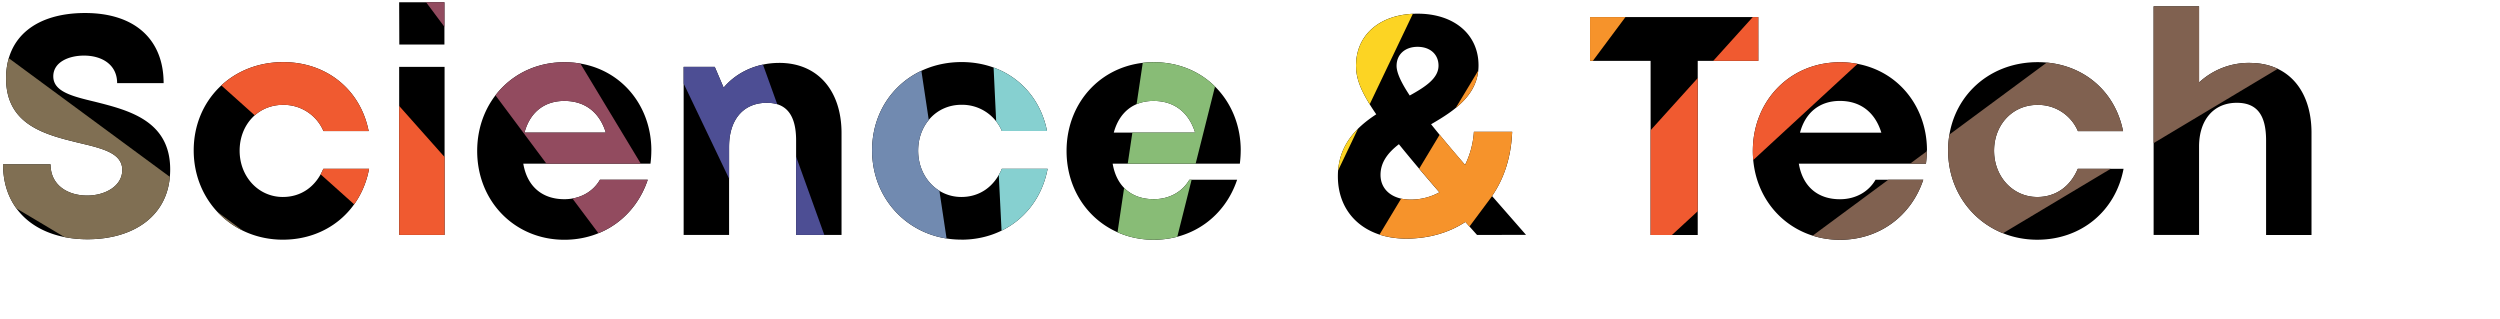
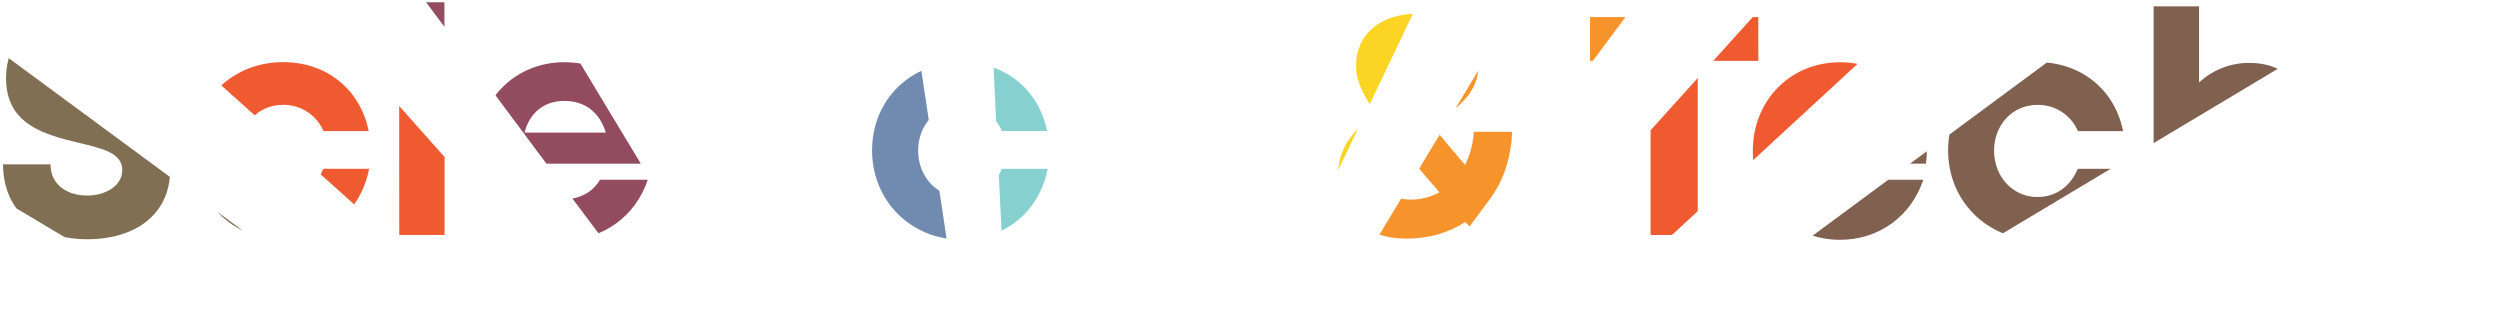
<svg xmlns="http://www.w3.org/2000/svg" viewBox="0 0 1290.65 164.54">
  <defs>
    <style>.a{fill:none;}.b{clip-path:url(#a);}.c{fill:#718ab0;}.d{fill:#f4812a;}.e{fill:#e92f23;}.f{fill:#fcd423;}.g{fill:#88bc76;}.h{fill:#86d0d0;}.i{clip-path:url(#b);}.j{fill:#806150;}.k{fill:#f05a30;}.l{fill:#279ed9;}.m{fill:#f6932b;}.n{fill:#29b473;}.o{fill:#806f53;}.p{fill:#924b5f;}.q{fill:#4d4e94;}</style>
    <clipPath id="a">
      <path class="a" d="M84-276.07v22.58H16.47V-365.95H40.8v89.88Zm14.76-64.18h23.46v86.76H98.72Zm0-33.37h23.37v21.81H98.76Zm99,53.88H176v66.25H152.51v-66.25h-15v-19.34h15.16v-7.86c0-16.6,9.3-27.24,27.53-27.24h17.45v18.46H184.87c-6.17,0-9.52,3.19-9.52,9.37v7.27h22.43Zm96,22.56a54.69,54.69,0,0,1-.45,6.88H227.67c2,11.84,9.82,18.36,21.2,18.36,8.15,0,14.84-3.85,18.4-10.06h24.66c-6.31,18.91-22.92,31-43.06,31-25.62,0-45-19.83-45-45.83s19.25-45.83,45-45.83c26.64,0,44.91,20.53,44.91,45.52Zm-65.49-9.14h42c-3.32-10.61-10.93-16.36-21.46-16.36S231-316.59,228.29-306.32Zm115.87,16.39h24.52c0,10.86,9,16.11,18.93,16.11,9.16,0,18.11-4.84,18.11-13.22,0-8.72-10.25-11.11-22.44-14-17-4.18-37.56-9.1-37.56-33.33,0-21.57,15.9-33.72,40.8-33.72,25.85,0,40.54,13.8,40.54,36.2H403c0-9.68-8-14.22-17.09-14.22-7.88,0-15.87,3.34-15.87,10.7,0,7.92,9.77,10.31,21.67,13.16,17.15,4.34,38.68,9.68,38.68,34.88,0,24.29-19.35,36.07-42.64,36.07C362-251.26,344.16-265.76,344.16-289.93ZM488.66-251c-26.1,0-46.07-20.1-46.07-46.1s19.84-45.56,46.2-45.56c22.47,0,39.9,14.24,44.12,35.59H509.62a22.3,22.3,0,0,0-21-13.54c-12.72,0-22.29,10.21-22.29,23.65s9.73,23.91,22.29,23.91c9.48,0,17-5.27,20.93-14.55h23.62c-4.09,21.81-21.85,36.6-44.55,36.6Zm60-89.21h23.46v86.76H548.7Zm0-33.37h23.37v21.81H548.74Zm130.12,76.44a52.89,52.89,0,0,1-.46,6.88H612.74c2,11.84,9.83,18.36,21.2,18.36,8.15,0,14.84-3.85,18.41-10.06H677c-6.31,18.91-22.91,31-43,31-25.62,0-45-19.83-45-45.83s19.25-45.83,45-45.83c26.64,0,44.91,20.53,44.91,45.52Zm-65.5-9.14h42c-3.31-10.61-10.93-16.36-21.46-16.36S616.09-316.59,613.36-306.32Zm163.68.25v52.58H753.59v-48.78c0-13.12-5-19.44-15.13-19.44-12.1,0-19.47,8.66-19.47,22.62v45.6H695.53v-86.76h16.1l4.57,10.73c6.56-7.82,16.93-12.79,28.74-12.79C764.72-342.31,777-328,777-306.07Zm61.84,55c-26.1,0-46.07-20.1-46.07-46.1S812.65-342.7,839-342.7c22.46,0,39.9,14.24,44.12,35.59h-23.3a22.29,22.29,0,0,0-21-13.54c-12.72,0-22.28,10.21-22.28,23.65s9.72,23.91,22.28,23.91c9.48,0,17-5.27,20.93-14.55h23.62c-4.09,21.81-21.85,36.6-44.54,36.6Zm144.25-46.14a52.89,52.89,0,0,1-.46,6.88H917c2,11.84,9.83,18.36,21.2,18.36,8.15,0,14.84-3.85,18.41-10.06h24.65c-6.31,18.91-22.91,31-43.06,31-25.61,0-45-19.83-45-45.83s19.25-45.83,45-45.83c26.65,0,44.92,20.53,44.92,45.52Zm-65.5-9.14h42c-3.31-10.61-10.93-16.36-21.46-16.36S920.36-316.59,917.63-306.32ZM81.83-110.49l-6-6.72c-8.49,5.55-18.87,8.62-30.58,8.62C24.2-108.59,10-121.3,10-140.77c0-15.69,9.18-25.06,19.81-32-8.58-12.37-10.5-18.84-10.5-25.16,0-16.19,12.75-26.79,31.78-26.79,18.84,0,31.46,10.69,31.46,26.67,0,15.08-12.11,23.27-24.49,30.43q7.38,9.24,17.55,21a45.62,45.62,0,0,0,4.56-17.11H99.94c-.52,12.95-4.21,24.23-10.41,33.15l17.55,20.06Zm-19.42-22C53.9-142.31,47-150.47,41.49-157.36,35.88-153,32-148.1,32-141.51c0,7.68,6.18,12.75,15.48,12.75A30.65,30.65,0,0,0,62.41-132.52ZM40.25-197.8c0,3.54,2.33,8.6,6.79,15.31,8.36-4.62,14.85-9,14.85-15.43,0-5.78-4.29-9.71-10.79-9.71S40.25-203.68,40.25-197.8ZM227-200.37H195.73v89.88H171.39v-89.88H140.13v-22.58H227Zm87,46.19a53,53,0,0,1-.46,6.88H247.91c2,11.84,9.83,18.36,21.2,18.36,8.16,0,14.84-3.86,18.41-10.06h24.65c-6.31,18.91-22.91,31-43.05,31-25.62,0-45-19.83-45-45.83s19.25-45.83,45-45.83c26.64,0,44.91,20.53,44.91,45.52Zm-65.5-9.14h42c-3.31-10.61-10.93-16.36-21.46-16.36S251.26-173.59,248.53-163.32ZM371.07-108C345-108,325-128.14,325-154.14s19.84-45.57,46.2-45.57c22.46,0,39.9,14.25,44.12,35.6H392a22.3,22.3,0,0,0-21-13.54c-12.72,0-22.29,10.21-22.29,23.65s9.73,23.91,22.29,23.91c9.48,0,17-5.28,20.93-14.55h23.62c-4.09,21.81-21.85,36.6-44.55,36.6Zm109.71-91.27c19.65,0,31.84,14,31.84,36.11v52.71H489.17v-48.78c0-13-4.59-19.44-15.14-19.44-11.69,0-19.46,8.53-19.46,22.62v45.6H431.11v-118h23.46v39.32a37.8,37.8,0,0,1,26.21-10.11ZM615.6-163.07v52.58H592.14v-48.78c0-13.12-5-19.44-15.13-19.44-12.09,0-19.47,8.66-19.47,22.62v45.6H534.08v-86.76h16.1l4.57,10.73c6.57-7.83,16.94-12.79,28.74-12.79C603.27-199.31,615.6-185,615.6-163.07Zm15.76,9.2c0-26.32,20-45.83,46.9-45.83s46.9,19.54,46.9,45.83S705-108,678.26-108,631.36-127.71,631.36-153.87Zm70,0c0-14-9.59-23.78-23.12-23.78s-23.12,9.73-23.12,23.78,9.6,23.78,23.12,23.78S701.38-139.82,701.38-153.87ZM742-228.52h23.46v118H742Zm40.25,74.65c0-26.32,20-45.83,46.9-45.83S876-180.16,876-153.87,855.85-108,829.11-108,782.21-127.71,782.21-153.87Zm70,0c0-14-9.59-23.78-23.12-23.78S806-167.92,806-153.87s9.6,23.78,23.12,23.78S852.23-139.82,852.23-153.87Zm125.82-43.38v76.68c0,27.17-16.88,43.8-44.31,43.8-23.5,0-40.21-12-44.21-31.85h23.32c2.65,7.81,11.83,11.78,20.49,11.78,11.85,0,21.71-7.66,21.71-20.36v-3.22a42.56,42.56,0,0,1-24.8,7.72c-24.23,0-43.13-19-43.13-43.42S906-199.7,930.25-199.7a42.1,42.1,0,0,1,28.83,11.06l3.78-8.61Zm-22.9,41.13c0-12.89-9.19-22.34-22.11-22.34S910.9-169,910.9-156.12s9.21,22.45,22.14,22.45S955.15-143.12,955.15-156.12Zm130.36-41.13-37.81,85.6c-10.4,23.52-19.55,32.43-39,32.43H999v-21.09h8.12c11.3,0,14.24-3,19.57-16.13l.33-.7-36.76-80.11h25.53L1039-143.88l21.61-53.37Z" />
    </clipPath>
    <clipPath id="b">
      <path class="a" d="M1.57,84.85H26.09c0,10.86,9,16.11,18.93,16.11,9.16,0,18.11-4.84,18.11-13.22,0-8.72-10.25-11.12-22.45-14C23.73,69.6,3.13,64.68,3.13,40.45,3.13,18.87,19,6.72,43.93,6.72c25.85,0,40.54,13.8,40.54,36.21h-24c0-9.69-8-14.23-17.09-14.23-7.88,0-15.87,3.35-15.87,10.71,0,7.92,9.77,10.31,21.67,13.16,17.15,4.34,38.68,9.68,38.68,34.88,0,24.29-19.36,36.07-42.64,36.07C19.36,123.52,1.57,109,1.57,84.85Zm144.5,38.89c-26.1,0-46.07-20.1-46.07-46.1s19.84-45.57,46.2-45.57c22.46,0,39.9,14.25,44.12,35.6H167a22.31,22.31,0,0,0-21-13.54c-12.72,0-22.29,10.21-22.29,23.65s9.73,23.91,22.29,23.91c9.48,0,17-5.28,20.93-14.55h23.61c-4.08,21.8-21.84,36.6-44.54,36.6Zm60-89.21h23.45v86.76H206.11Zm0-33.37h23.37V23H206.15ZM336.26,77.6a54.81,54.81,0,0,1-.45,6.88H270.15c2,11.84,9.83,18.36,21.2,18.36,8.15,0,14.84-3.86,18.41-10.06h24.65c-6.31,18.91-22.92,31-43.06,31-25.61,0-45-19.83-45-45.83s19.25-45.83,45-45.83c26.64,0,44.92,20.53,44.92,45.52Zm-65.49-9.14h42C309.5,57.85,301.88,52.1,291.35,52.1S273.5,58.19,270.77,68.46Zm163.68.25v52.58H411V72.5c0-13.11-5-19.43-15.14-19.43-12.09,0-19.46,8.66-19.46,22.62v45.6H352.94V34.53H369l4.58,10.72c6.56-7.82,16.93-12.78,28.74-12.78C422.12,32.47,434.45,46.74,434.45,68.71Zm61.83,55c-26.1,0-46.06-20.1-46.06-46.1s19.83-45.57,46.2-45.57c22.46,0,39.9,14.25,44.12,35.6h-23.3a22.29,22.29,0,0,0-21-13.54C483.56,54.13,474,64.34,474,77.78s9.73,23.91,22.29,23.91c9.48,0,17-5.28,20.93-14.55h23.62c-4.09,21.8-21.85,36.6-44.55,36.6ZM640.53,77.6a54.81,54.81,0,0,1-.45,6.88H574.42c2,11.84,9.83,18.36,21.2,18.36,8.15,0,14.84-3.86,18.41-10.06h24.65c-6.31,18.91-22.92,31-43.06,31-25.61,0-45-19.83-45-45.83s19.25-45.83,45-45.83c26.64,0,44.92,20.53,44.92,45.52ZM575,68.46h42c-3.31-10.61-10.93-16.36-21.46-16.36S577.77,58.19,575,68.46Zm187.53,52.83-6-6.72c-8.49,5.55-18.87,8.62-30.57,8.62-21.09,0-35.27-12.71-35.27-32.18,0-15.69,9.18-25.06,19.81-32C702,46.64,700.06,40.17,700.06,33.84c0-16.18,12.75-26.78,31.78-26.78,18.84,0,31.46,10.69,31.46,26.67,0,15.08-12.11,23.27-24.49,30.42q7.38,9.25,17.55,21a45.3,45.3,0,0,0,4.56-17.11h19.76c-.52,13-4.21,24.23-10.41,33.15l17.55,20.06Zm-19.42-22c-8.51-9.79-15.38-18-20.91-24.84-5.61,4.33-9.49,9.26-9.49,15.84,0,7.69,6.18,12.76,15.48,12.76A30.62,30.62,0,0,0,743.15,99.26ZM721,34c0,3.53,2.34,8.6,6.79,15.31,8.36-4.62,14.86-9,14.86-15.43,0-5.79-4.3-9.71-10.8-9.71S721,28.1,721,34Zm186.75-2.57H876.47v89.88H852.14V31.41H820.87V8.82h86.87Zm87,46.19a54.81,54.81,0,0,1-.45,6.88H928.66c2,11.84,9.82,18.36,21.2,18.36,8.15,0,14.84-3.86,18.4-10.06h24.65c-6.3,18.91-22.91,31-43,31-25.62,0-45-19.83-45-45.83s19.25-45.83,45-45.83c26.64,0,44.91,20.53,44.91,45.52Zm-65.49-9.14h42C968,57.85,960.38,52.1,949.86,52.1S932,58.19,929.28,68.46Zm122.53,55.28c-26.1,0-46.06-20.1-46.06-46.1s19.83-45.57,46.2-45.57c22.46,0,39.9,14.25,44.12,35.6h-23.3a22.3,22.3,0,0,0-21-13.54c-12.72,0-22.29,10.21-22.29,23.65s9.73,23.91,22.29,23.91c9.48,0,17-5.28,20.93-14.55h23.62c-4.09,21.8-21.85,36.6-44.55,36.6Zm109.72-91.27c19.64,0,31.83,14,31.83,36.1v52.72h-23.45V72.5c0-13-4.59-19.43-15.13-19.43-11.7,0-19.47,8.52-19.47,22.62v45.6h-23.46V3.26h23.46V42.58a37.82,37.82,0,0,1,26.21-10.11Z" />
    </clipPath>
  </defs>
  <title>science-tech</title>
  <g class="b">
    <path class="c" d="M327.69,32.24q7-11.67,15.1-22.57l-441-325q-24,32.63-44.87,67.69Q-13.78-171.1,115.37-94.25,221.57-31.05,327.69,32.24Z" />
-     <path class="d" d="M1065.3-199.75q-142,104.91-284,209.87a272.48,272.48,0,0,1,15.27,23l472.68-282q-20.8-34.9-44.91-67.53c-1.36.89-2.64,1.76-3.88,2.67Q1142.86-256.84,1065.3-199.75Z" />
    <path class="e" d="M819.21,81.26,1337.7-103.45q-13.62-38.34-30.86-74.92L808.81,56A272.22,272.22,0,0,1,819.21,81.26Z" />
    <path class="f" d="M118.33,194q85.47-4.34,171-8.47c-.4-8.68-.44-17.46,0-26.32,0-.37.07-.74.09-1.11L28.84,145.28c-95.21-4.66-190.43-9.05-285.61-14.16q-2,41.26,0,81.7c43.91-2.13,87.84-3.73,131.74-6C-43.87,202.72,37.22,198.09,118.33,194Z" />
    <path class="g" d="M-54.49,81.15Q118.75,106.54,292,132c1.32-8.93,3.09-17.7,5.25-26.31l-531-132q-9.63,39.06-15.49,79.6l.51.07C-183.9,61.88-119.21,71.67-54.49,81.15Z" />
    <path class="h" d="M-290.4-231.5a937.86,937.86,0,0,0-36.47,88.35S276.07,70.43,304.84,80.59a273.4,273.4,0,0,1,10.55-25.45Z" />
  </g>
-   <path d="M1.57,84.85H26.09c0,10.86,9,16.11,18.93,16.11,9.16,0,18.11-4.84,18.11-13.22,0-8.72-10.25-11.12-22.45-14C23.73,69.6,3.13,64.68,3.13,40.45,3.13,18.87,19,6.72,43.93,6.72c25.85,0,40.54,13.8,40.54,36.21h-24c0-9.69-8-14.23-17.09-14.23-7.88,0-15.87,3.35-15.87,10.71,0,7.92,9.77,10.31,21.67,13.16,17.15,4.34,38.68,9.68,38.68,34.88,0,24.29-19.36,36.07-42.64,36.07C19.36,123.52,1.57,109,1.57,84.85Zm144.5,38.89c-26.1,0-46.07-20.1-46.07-46.1s19.84-45.57,46.2-45.57c22.46,0,39.9,14.25,44.12,35.6H167a22.31,22.31,0,0,0-21-13.54c-12.72,0-22.29,10.21-22.29,23.65s9.73,23.91,22.29,23.91c9.48,0,17-5.28,20.93-14.55h23.61c-4.08,21.8-21.84,36.6-44.54,36.6Zm60-89.21h23.45v86.76H206.11Zm0-33.37h23.37V23H206.15ZM336.26,77.6a54.81,54.81,0,0,1-.45,6.88H270.15c2,11.84,9.83,18.36,21.2,18.36,8.15,0,14.84-3.86,18.41-10.06h24.65c-6.31,18.91-22.92,31-43.06,31-25.61,0-45-19.83-45-45.83s19.25-45.83,45-45.83c26.64,0,44.92,20.53,44.92,45.52Zm-65.49-9.14h42C309.5,57.85,301.88,52.1,291.35,52.1S273.5,58.19,270.77,68.46Zm163.68.25v52.58H411V72.5c0-13.11-5-19.43-15.14-19.43-12.09,0-19.46,8.66-19.46,22.62v45.6H352.94V34.53H369l4.58,10.72c6.56-7.82,16.93-12.78,28.74-12.78C422.12,32.47,434.45,46.74,434.45,68.71Zm61.83,55c-26.1,0-46.06-20.1-46.06-46.1s19.83-45.57,46.2-45.57c22.46,0,39.9,14.25,44.12,35.6h-23.3a22.29,22.29,0,0,0-21-13.54C483.56,54.13,474,64.34,474,77.78s9.73,23.91,22.29,23.91c9.48,0,17-5.28,20.93-14.55h23.62c-4.09,21.8-21.85,36.6-44.55,36.6ZM640.53,77.6a54.81,54.81,0,0,1-.45,6.88H574.42c2,11.84,9.83,18.36,21.2,18.36,8.15,0,14.84-3.86,18.41-10.06h24.65c-6.31,18.91-22.92,31-43.06,31-25.61,0-45-19.83-45-45.83s19.25-45.83,45-45.83c26.64,0,44.92,20.53,44.92,45.52ZM575,68.46h42c-3.31-10.61-10.93-16.36-21.46-16.36S577.77,58.19,575,68.46Zm187.53,52.83-6-6.72c-8.49,5.55-18.87,8.62-30.57,8.62-21.09,0-35.27-12.71-35.27-32.18,0-15.69,9.18-25.06,19.81-32C702,46.64,700.06,40.17,700.06,33.84c0-16.18,12.75-26.78,31.78-26.78,18.84,0,31.46,10.69,31.46,26.67,0,15.08-12.11,23.27-24.49,30.42q7.38,9.25,17.55,21a45.3,45.3,0,0,0,4.56-17.11h19.76c-.52,13-4.21,24.23-10.41,33.15l17.55,20.06Zm-19.42-22c-8.51-9.79-15.38-18-20.91-24.84-5.61,4.33-9.49,9.26-9.49,15.84,0,7.69,6.18,12.76,15.48,12.76A30.62,30.62,0,0,0,743.15,99.26ZM721,34c0,3.53,2.34,8.6,6.79,15.31,8.36-4.62,14.86-9,14.86-15.43,0-5.79-4.3-9.71-10.8-9.71S721,28.1,721,34Zm186.75-2.57H876.47v89.88H852.14V31.41H820.87V8.82h86.87Zm87,46.19a54.81,54.81,0,0,1-.45,6.88H928.66c2,11.84,9.82,18.36,21.2,18.36,8.15,0,14.84-3.86,18.4-10.06h24.65c-6.3,18.91-22.91,31-43,31-25.62,0-45-19.83-45-45.83s19.25-45.83,45-45.83c26.64,0,44.91,20.53,44.91,45.52Zm-65.49-9.14h42C968,57.85,960.38,52.1,949.86,52.1S932,58.19,929.28,68.46Zm122.53,55.28c-26.1,0-46.06-20.1-46.06-46.1s19.83-45.57,46.2-45.57c22.46,0,39.9,14.25,44.12,35.6h-23.3a22.3,22.3,0,0,0-21-13.54c-12.72,0-22.29,10.21-22.29,23.65s9.73,23.91,22.29,23.91c9.48,0,17-5.28,20.93-14.55h23.62c-4.09,21.8-21.85,36.6-44.55,36.6Zm109.72-91.27c19.64,0,31.83,14,31.83,36.1v52.72h-23.45V72.5c0-13-4.59-19.43-15.13-19.43-11.7,0-19.47,8.52-19.47,22.62v45.6h-23.46V3.26h23.46V42.58a37.82,37.82,0,0,1,26.21-10.11Z" />
  <g class="i">
    <path class="j" d="M711.15,287.65a222.58,222.58,0,0,1,12.37,18.57L1189.33,27.51Q1170-4.77,1147.63-34.94S818.18,208.67,711.15,287.65Z" />
    <path class="k" d="M681.94,255.44a223.13,223.13,0,0,1,17,17.24L1004.52-9l345.37-314.55q-36.36-39.94-76.5-76.19S762,167.56,681.94,255.44Z" />
    <path class="h" d="M503.33-172.18c4.35,91.32,8.33,182.65,12.87,274q2.4,48.38,5.12,96.75a221,221,0,0,1,22.45-.07q10.54-215.61,21.08-431.22c.18-3.66.12-7.34.56-11,0-.18,0-.34,0-.52l-.91,0q-33.09-1.62-65.53,0c0,.31,0,.59,0,.92C500.86-219.66,502.2-195.92,503.33-172.18Z" />
-     <path class="g" d="M587.05,204.79,695-225q-31.79-8-64.77-12.89Q597.4-17.58,564.94,200.48A220.33,220.33,0,0,1,587.05,204.79Z" />
    <path class="l" d="M742,345.49l417.23-148.67q-11.07-31-25.06-60.53L733.48,324.88A220.21,220.21,0,0,1,742,345.49Z" />
    <path class="m" d="M665.54,241.94,930-113.16q-26.32-19.66-54.65-36.73Q760.56,40.77,646.91,229.5A223.51,223.51,0,0,1,665.54,241.94Z" />
    <path class="c" d="M456.51,119q10.86,43.06,21.81,86.09a219.45,219.45,0,0,1,22-4.45Q467.46-18.11,434.46-238q-32.71,4.82-64.39,12.78c1.82,10.81,5.14,21.38,7.82,32.05Q417.21-37,456.51,119Z" />
    <path class="n" d="M333.25,325.24l-24-11.3q-110.93-52.15-222-104c-52.36-24.59-104.59-49.44-157-73.83q-14,29.53-25.08,60.64L324.75,346A215.91,215.91,0,0,1,333.25,325.24Z" />
    <path class="o" d="M355.21,288.41-2.92,24.55q-19.5,26.3-36.42,54.55L343,306.92A221,221,0,0,1,355.21,288.41Z" />
    <path class="p" d="M292.73,98.75q53.81,72,107.73,143.91c5.9-4.44,12-8.61,18.34-12.45L189.26-150q-28.33,17.07-54.82,36.8c.31.44.63.89,1,1.35C188.11-41.85,240.28,28.55,292.73,98.75Z" />
    <path class="k" d="M368.51,272a224.25,224.25,0,0,1,16.23-16.4C302.08,162.93,24.06-150.29,24.06-150.29A771.72,771.72,0,0,0-36-90.35S272.39,185.47,368.51,272Z" />
-     <path class="q" d="M437.44,220.08q10-4.83,20.6-8.67C414.15,89.71,220.82-447.34,220.82-447.34a916.32,916.32,0,0,0-85.33,35.73S379.55,98.55,437.44,220.08Z" />
    <path class="f" d="M607.7,211q10.45,3.74,20.41,8.43c10.5-22.07,233.77-489.9,233.77-489.9a760.38,760.38,0,0,0-70.74-29.44S620.28,176.2,607.7,211Z" />
  </g>
</svg>